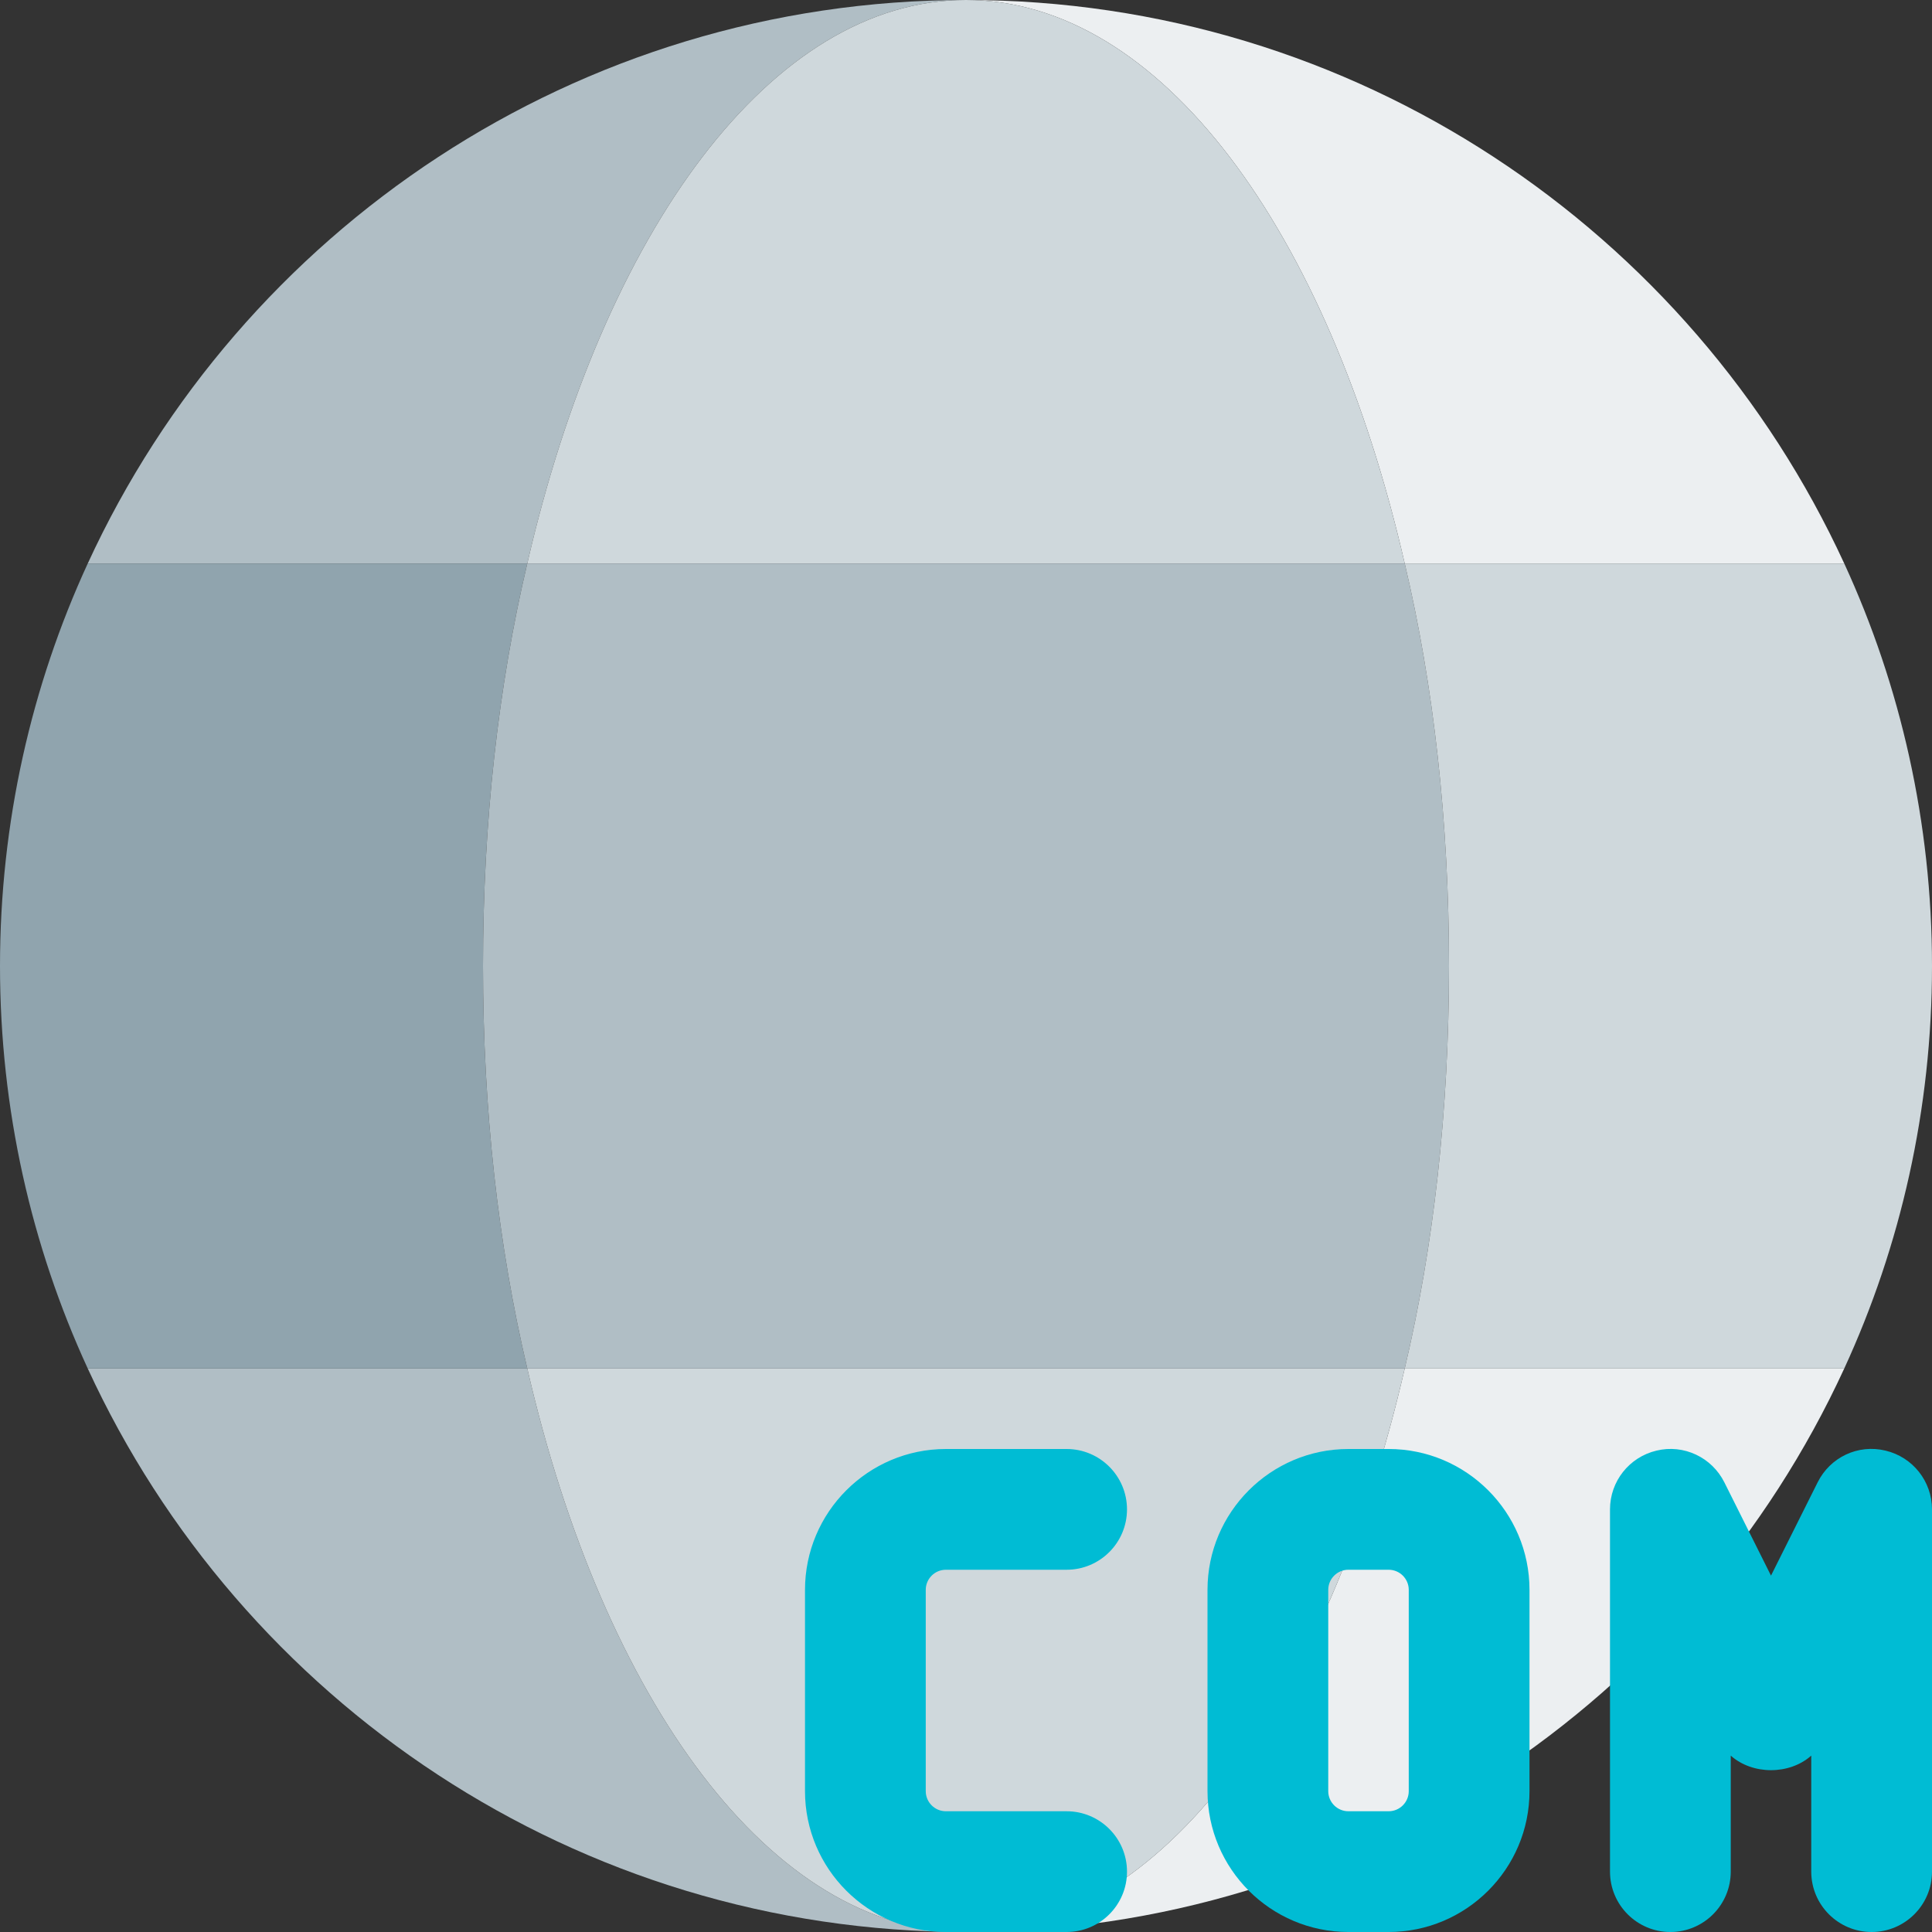
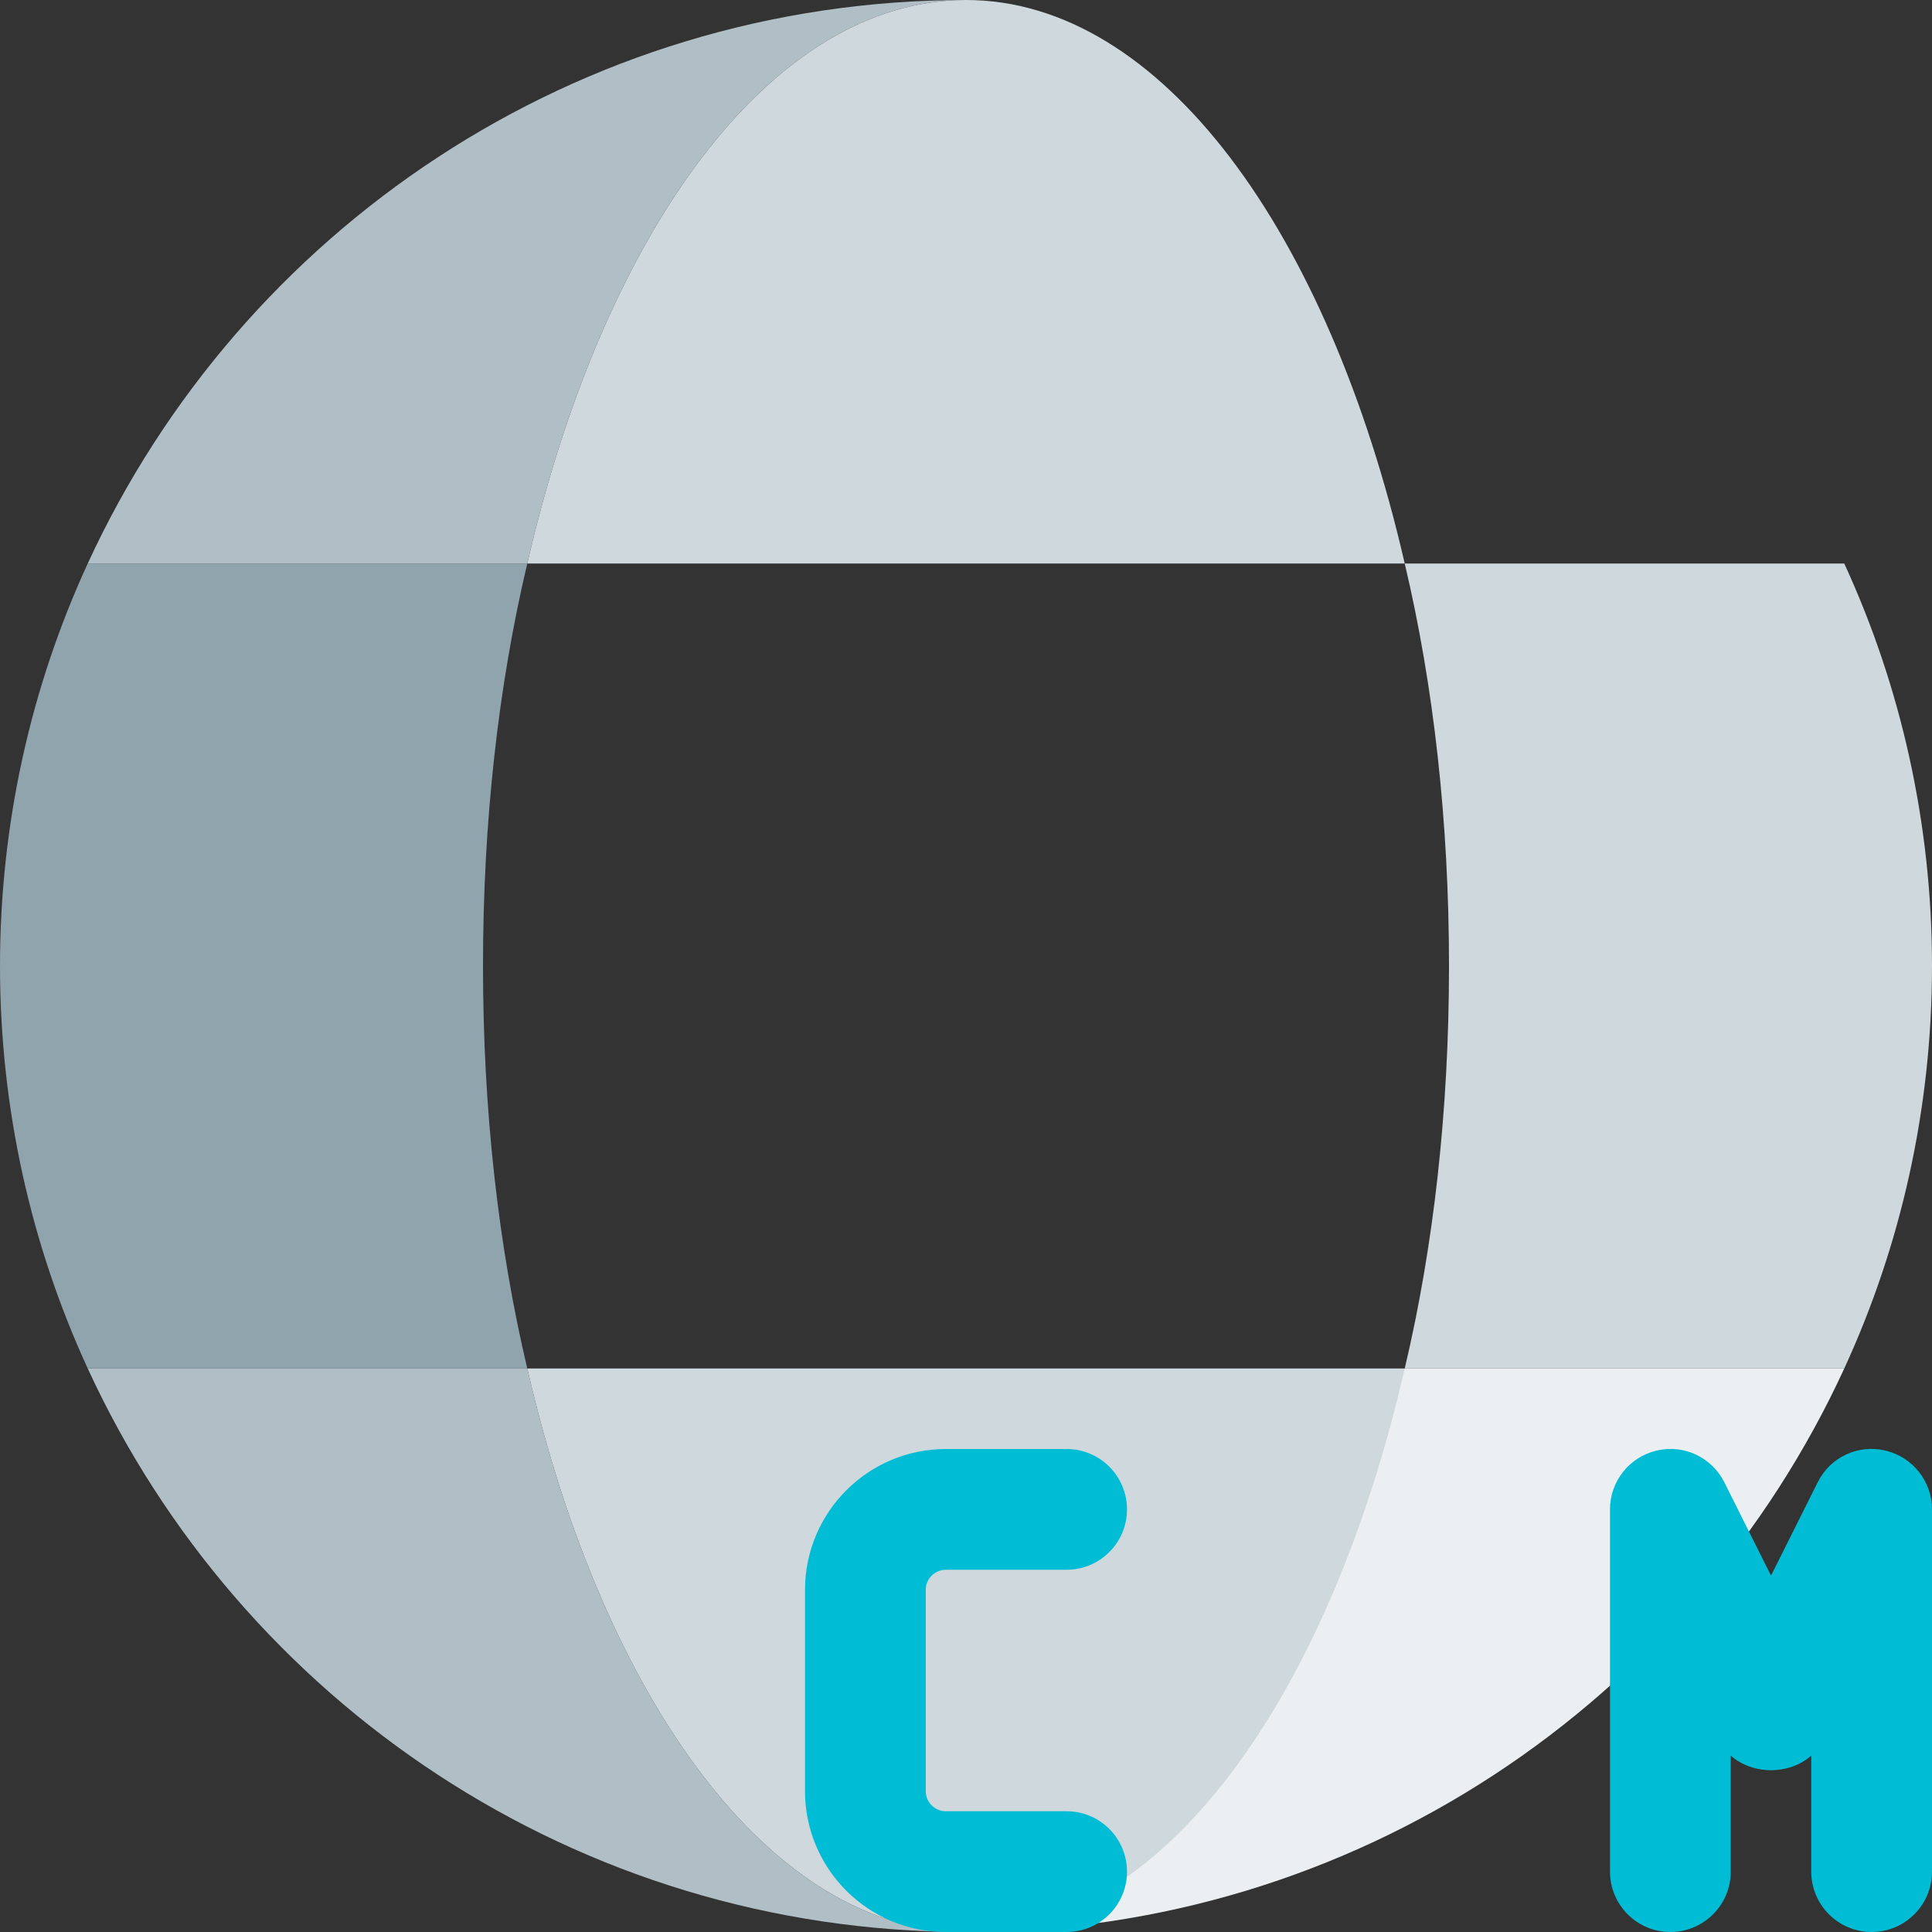
<svg xmlns="http://www.w3.org/2000/svg" version="1.1" id="color" x="0px" y="0px" viewBox="0 0 24 24" enable-background="new 0 0 24 24" width="480" height="480" xml:space="preserve">
  <rect x="0" y="0" width="24" height="24" fill="#333333" stroke="none" />
-   <path fill="#ECEFF1" d="M12,24c4.84,0,9.01-2.87,10.91-7h-5.46C16.5,21.13,14.42,24,12,24z" />
+   <path fill="#ECEFF1" d="M12,24c4.84,0,9.01-2.87,10.91-7h-5.46z" />
  <path fill="#B0BEC5" d="M1.09,17c1.9,4.13,6.07,7,10.91,7c-2.42,0-4.5-2.87-5.45-7H1.09z" />
-   <path fill="#ECEFF1" d="M12,0c2.42,0,4.5,2.87,5.45,7h5.46C21.01,2.87,16.84,0,12,0z" />
  <path fill="#B0BEC5" d="M1.09,7h5.46C7.5,2.87,9.58,0,12,0C7.16,0,2.99,2.87,1.09,7z" />
  <path fill="#CFD8DC" d="M6.55,17c0.95,4.13,3.03,7,5.45,7s4.5-2.87,5.45-7H6.55z" />
  <path fill="#CFD8DC" d="M6.55,7h10.9C16.5,2.87,14.42,0,12,0C9.58,0,7.5,2.87,6.55,7z" />
  <path fill="#90A4AE" d="M0,12c0,1.78,0.39,3.48,1.09,5h5.46C6.19,15.48,6,13.79,6,12s0.19-3.48,0.55-5H1.09C0.39,8.52,0,10.22,0,12z  " />
-   <path fill="#B0BEC5" d="M6,12c0,1.79,0.19,3.48,0.55,5h10.9c0.36-1.52,0.55-3.21,0.55-5s-0.19-3.48-0.55-5H6.55  C6.19,8.52,6,10.21,6,12z" />
  <path fill="#CFD8DC" d="M18,12c0,1.79-0.19,3.48-0.55,5h5.46c0.7-1.52,1.09-3.22,1.09-5s-0.39-3.48-1.09-5h-5.46  C17.81,8.52,18,10.21,18,12z" />
  <path fill="#00BCD4" d="M11.75,19.5h1.5c0.414,0,0.75-0.336,0.75-0.75S13.664,18,13.25,18h-1.5C10.785,18,10,18.785,10,19.75v2.5  c0,0.965,0.785,1.75,1.75,1.75h1.5c0.414,0,0.75-0.336,0.75-0.75s-0.336-0.75-0.75-0.75h-1.5c-0.138,0-0.25-0.112-0.25-0.25v-2.5  C11.5,19.612,11.612,19.5,11.75,19.5z" />
  <path fill="#00BCD4" d="M23.422,18.02c-0.342-0.083-0.688,0.083-0.843,0.395L22,19.573l-0.579-1.158  c-0.156-0.312-0.505-0.477-0.843-0.395C20.239,18.1,20,18.402,20,18.75v4.5c0,0.414,0.336,0.75,0.75,0.75s0.75-0.336,0.75-0.75  v-1.441c0.271,0.241,0.729,0.241,1,0v1.441c0,0.414,0.336,0.75,0.75,0.75S24,23.664,24,23.25v-4.5  C24,18.402,23.761,18.1,23.422,18.02z" />
-   <path fill="#00BCD4" d="M17.25,18h-0.5C15.785,18,15,18.785,15,19.75v2.5c0,0.965,0.785,1.75,1.75,1.75h0.5  c0.965,0,1.75-0.785,1.75-1.75v-2.5C19,18.785,18.215,18,17.25,18z M17.5,22.25c0,0.138-0.112,0.25-0.25,0.25h-0.5  c-0.138,0-0.25-0.112-0.25-0.25v-2.5c0-0.138,0.112-0.25,0.25-0.25h0.5c0.138,0,0.25,0.112,0.25,0.25V22.25z" />
</svg>